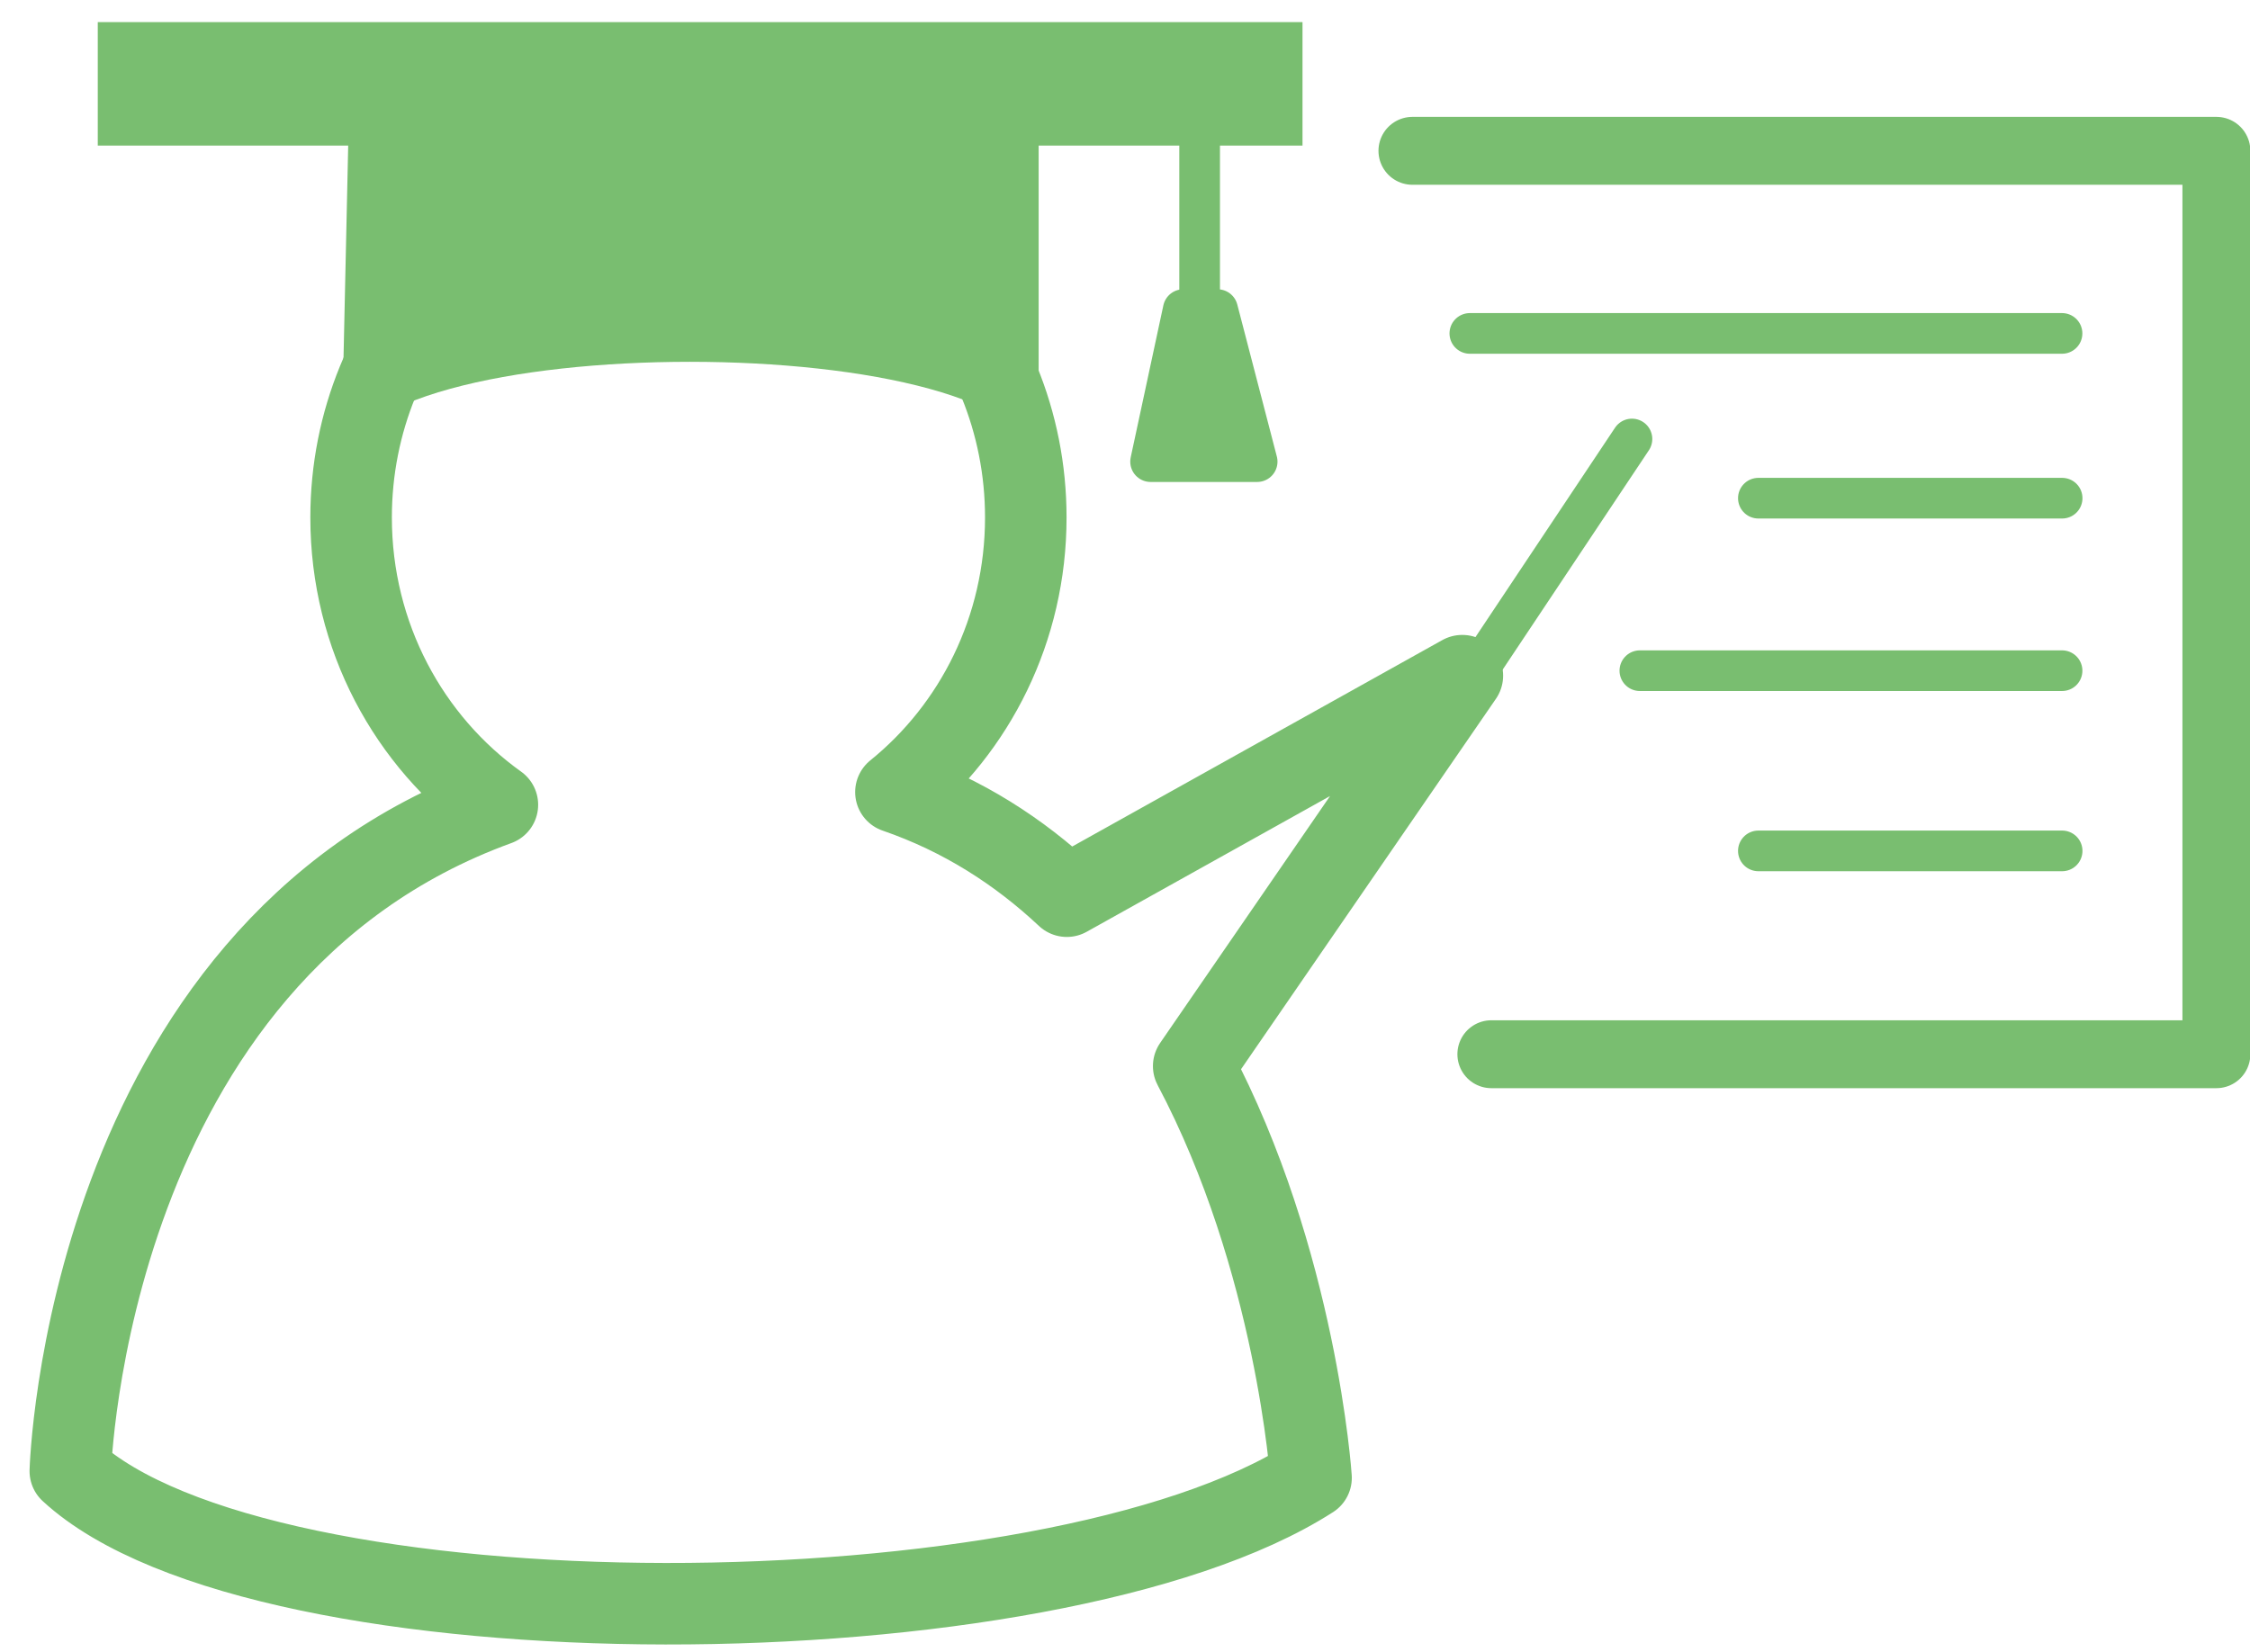
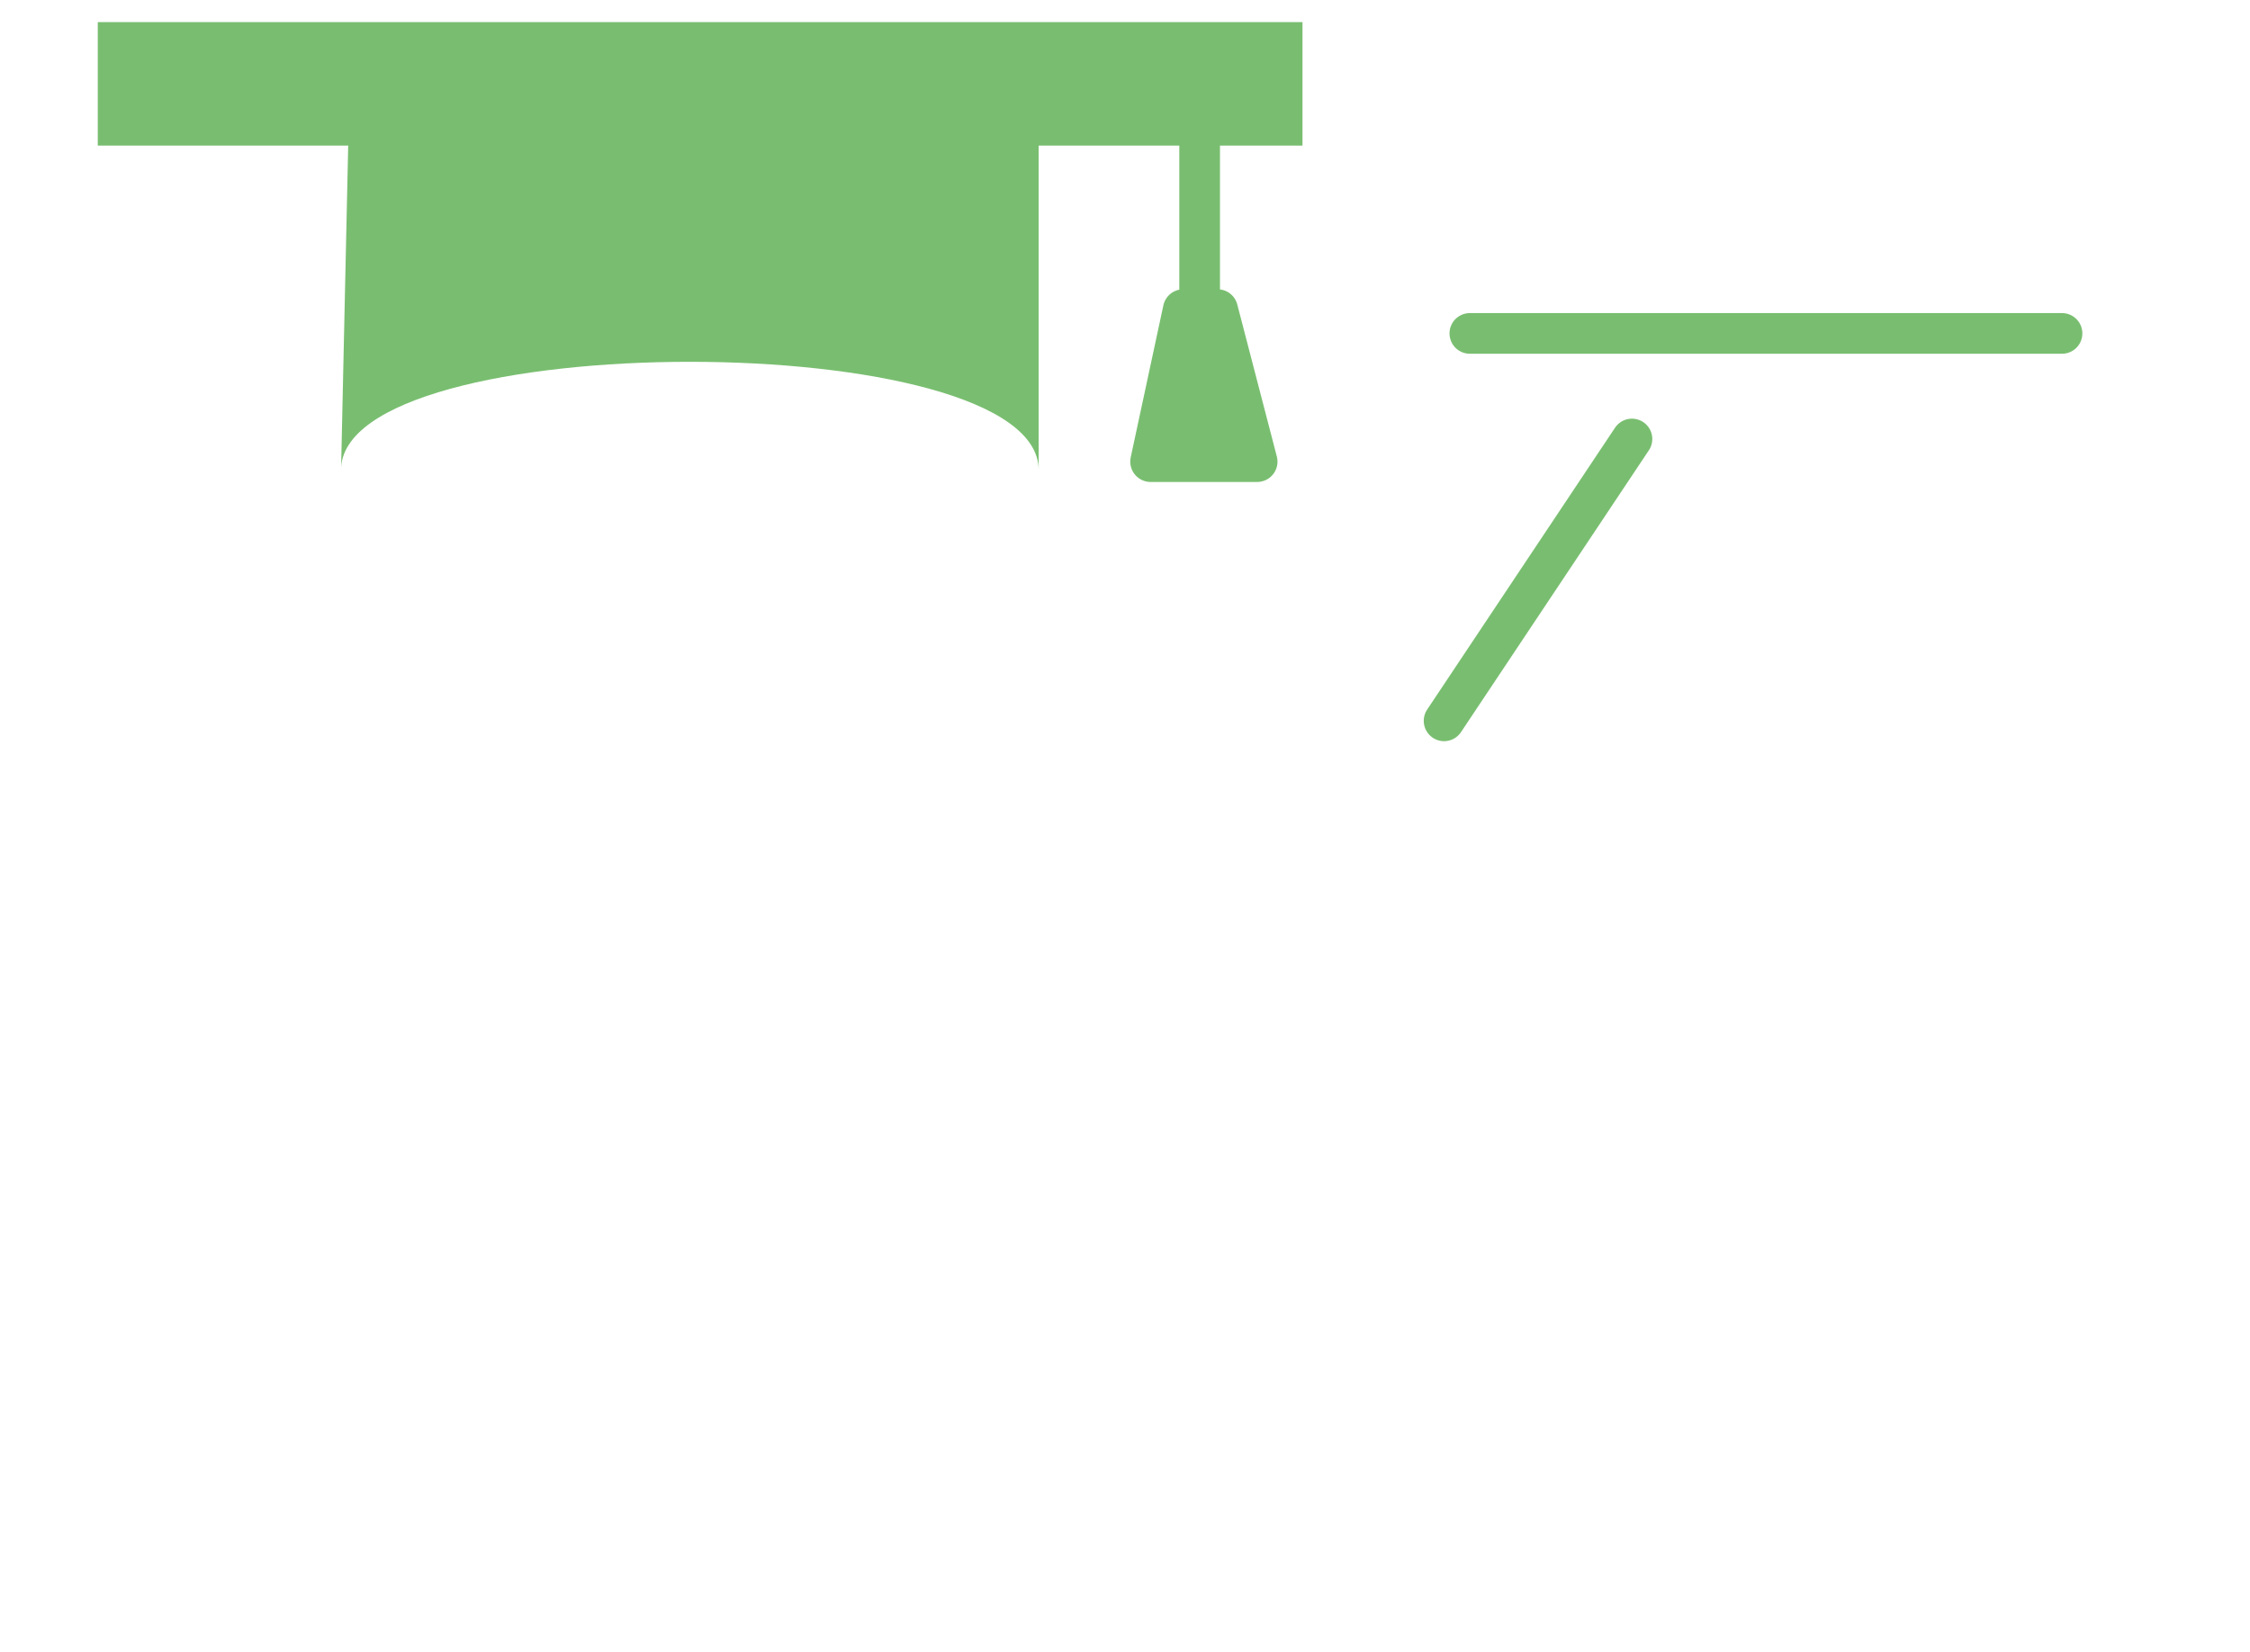
<svg xmlns="http://www.w3.org/2000/svg" width="64" height="47" viewBox="0 0 64 47" fill="none">
-   <path d="M41.591 19.224L30.345 25.498C28.997 24.235 27.395 23.194 25.484 22.536C27.729 20.721 29.178 17.898 29.178 14.724C29.178 9.247 24.879 4.805 19.582 4.805C14.281 4.805 9.987 9.247 9.987 14.724C9.987 18.115 11.638 21.103 14.148 22.897C2.409 27.164 2 41.855 2 41.855C7.482 46.912 29.899 46.796 37.292 42.046C37.292 42.046 36.884 35.868 33.954 30.332L41.596 19.224H41.591Z" stroke="#79BE70" stroke-width="2.319" stroke-linecap="round" stroke-linejoin="round" />
  <path d="M9.701 13.371C9.701 9.268 29.544 9.268 29.544 13.371V0.994L9.972 1.068L9.701 13.371Z" fill="#79BE70" />
  <path d="M37.049 0.629H2.781V4.142H37.049V0.629Z" fill="#79BE70" />
  <path d="M34.123 3.41V8.808" stroke="#79BE70" stroke-width="1.157" stroke-linecap="round" stroke-linejoin="round" />
  <path d="M33.657 8.809H34.634L35.759 13.134H32.728L33.657 8.809Z" fill="#79BE70" stroke="#79BE70" stroke-width="1.157" stroke-linecap="round" stroke-linejoin="round" />
  <path d="M41.076 20.509L46.42 12.49" stroke="#79BE70" stroke-width="1.157" stroke-linecap="round" stroke-linejoin="round" />
-   <path d="M40.176 4.291H63.044V29.994H42.421" stroke="#79BE70" stroke-width="1.932" stroke-linecap="round" stroke-linejoin="round" />
  <path d="M41.809 9.486H58.653" stroke="#79BE70" stroke-width="1.157" stroke-linecap="round" stroke-linejoin="round" />
-   <path d="M50.016 14.174H58.656" stroke="#79BE70" stroke-width="1.157" stroke-linecap="round" stroke-linejoin="round" />
-   <path d="M50.016 24.209H58.656" stroke="#79BE70" stroke-width="1.157" stroke-linecap="round" stroke-linejoin="round" />
-   <path d="M46.645 19.082H58.654" stroke="#79BE70" stroke-width="1.157" stroke-linecap="round" stroke-linejoin="round" />
</svg>